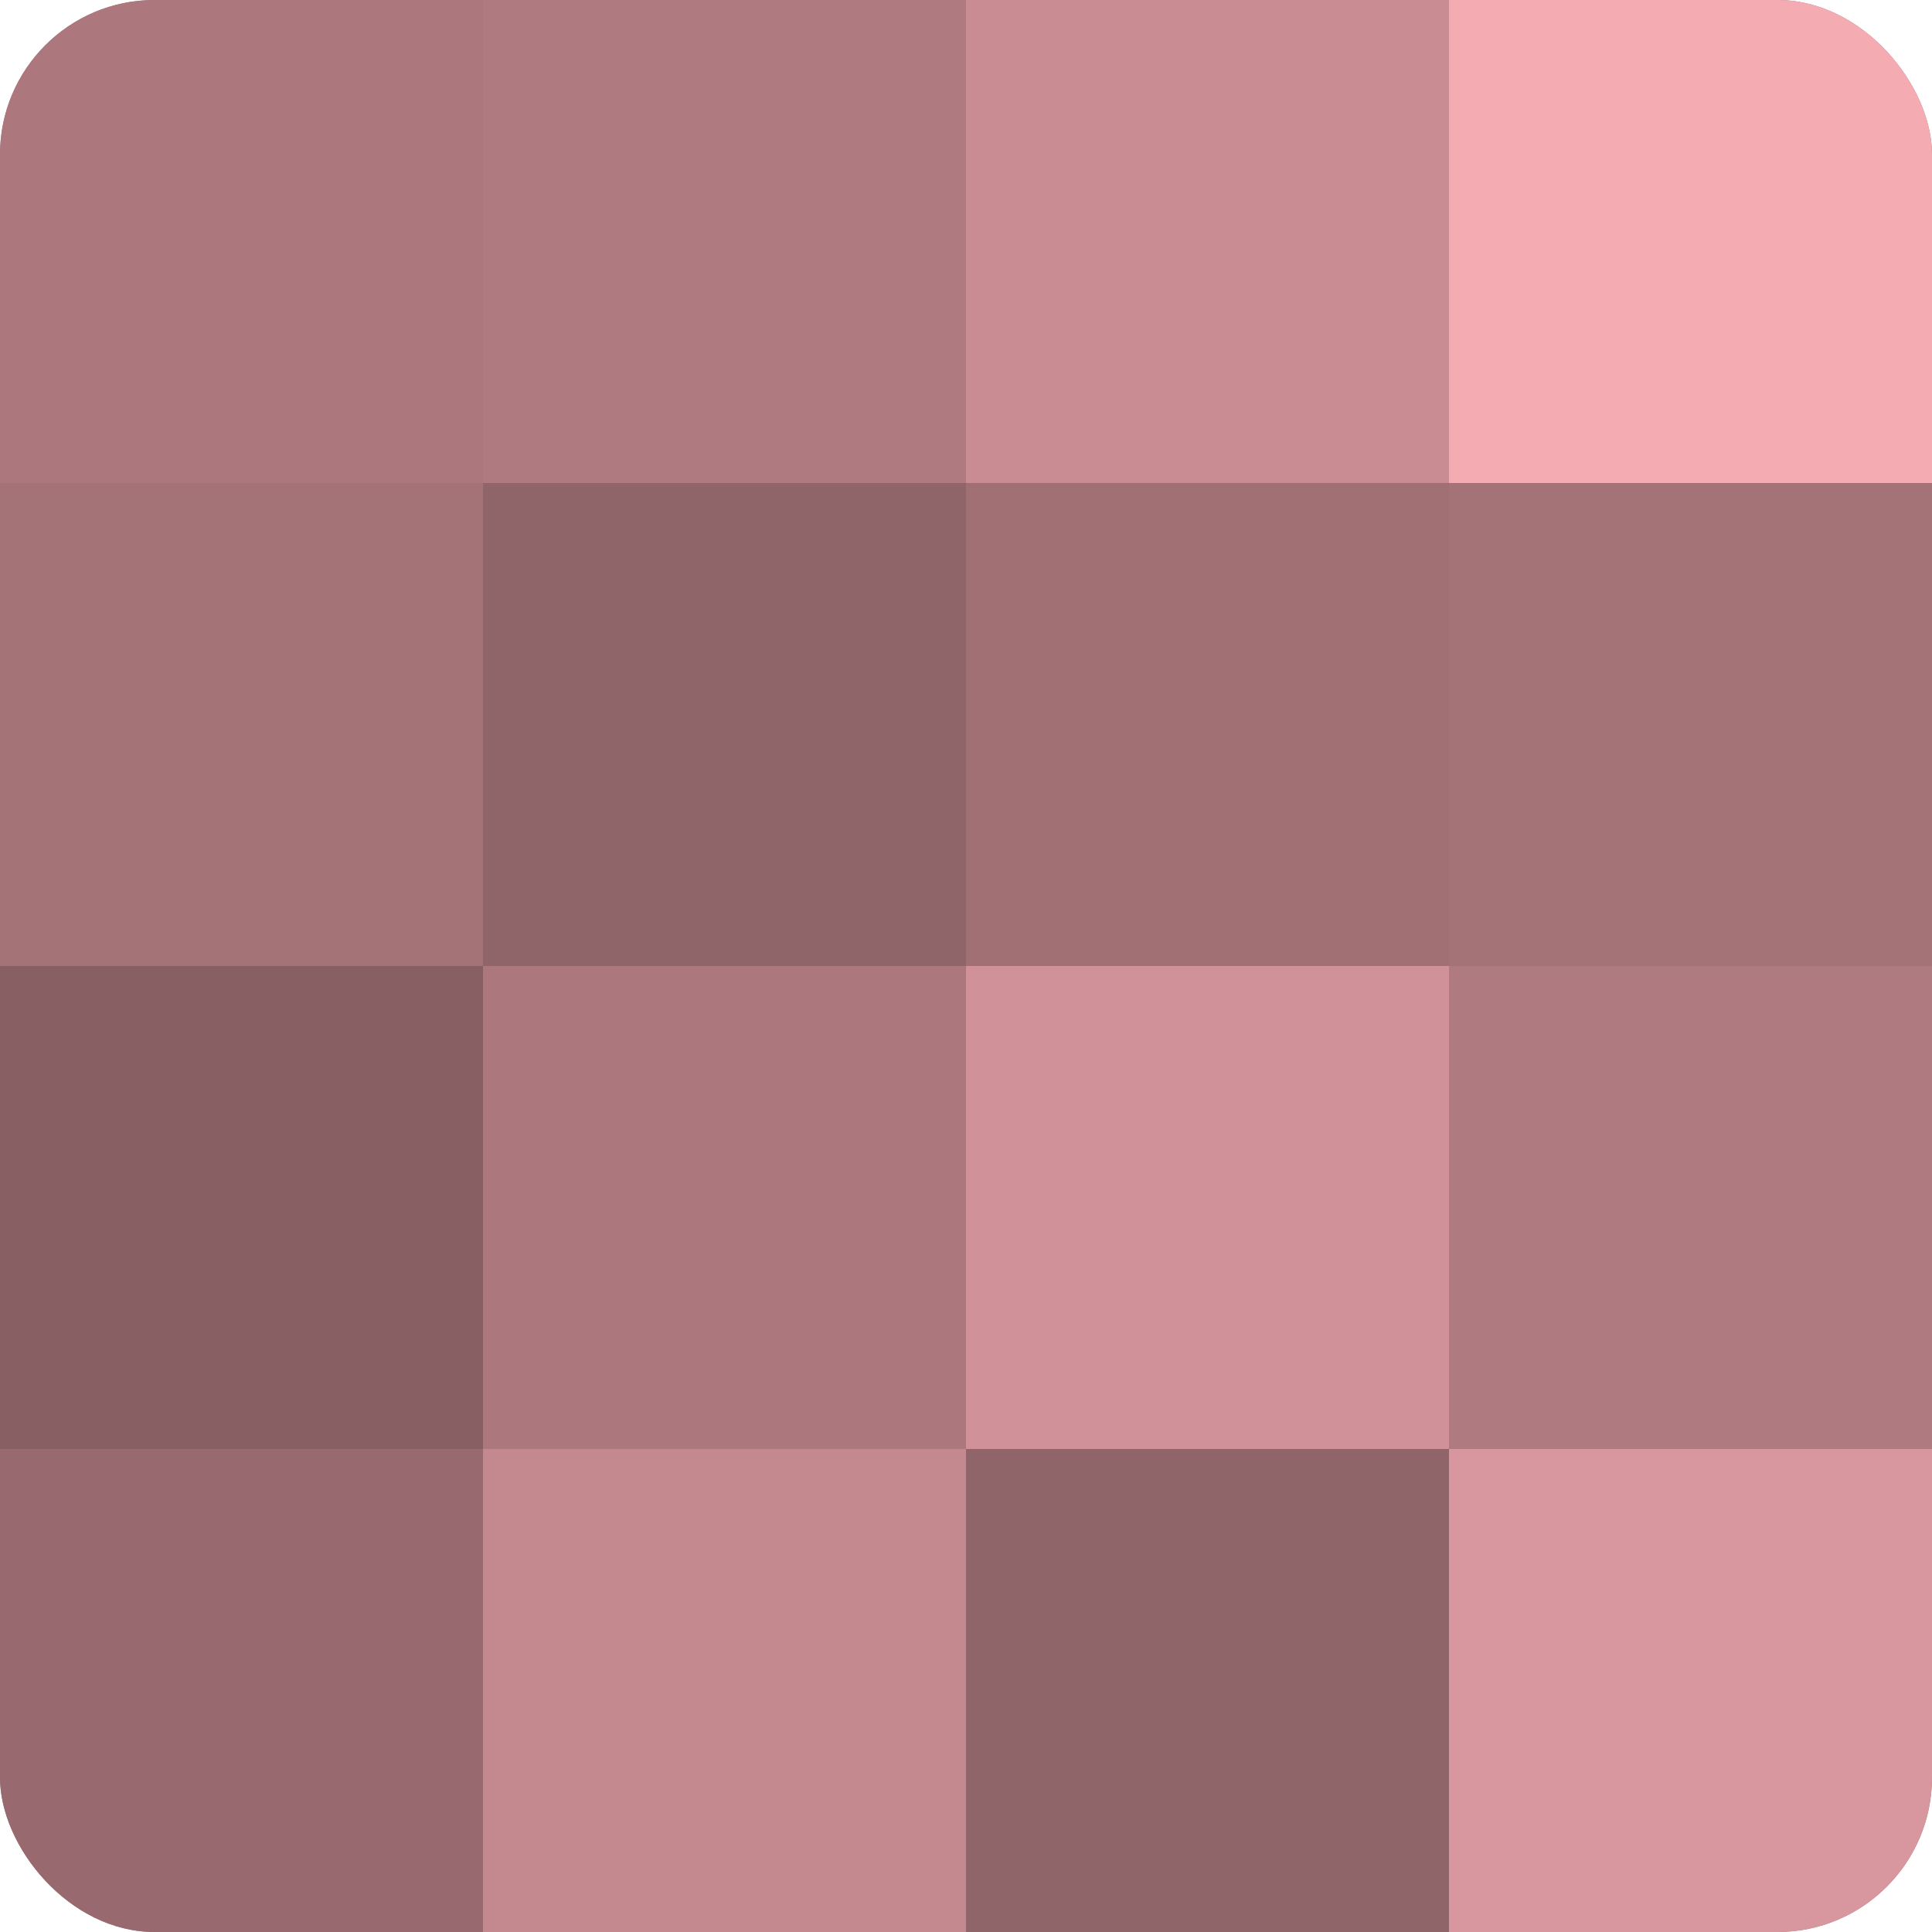
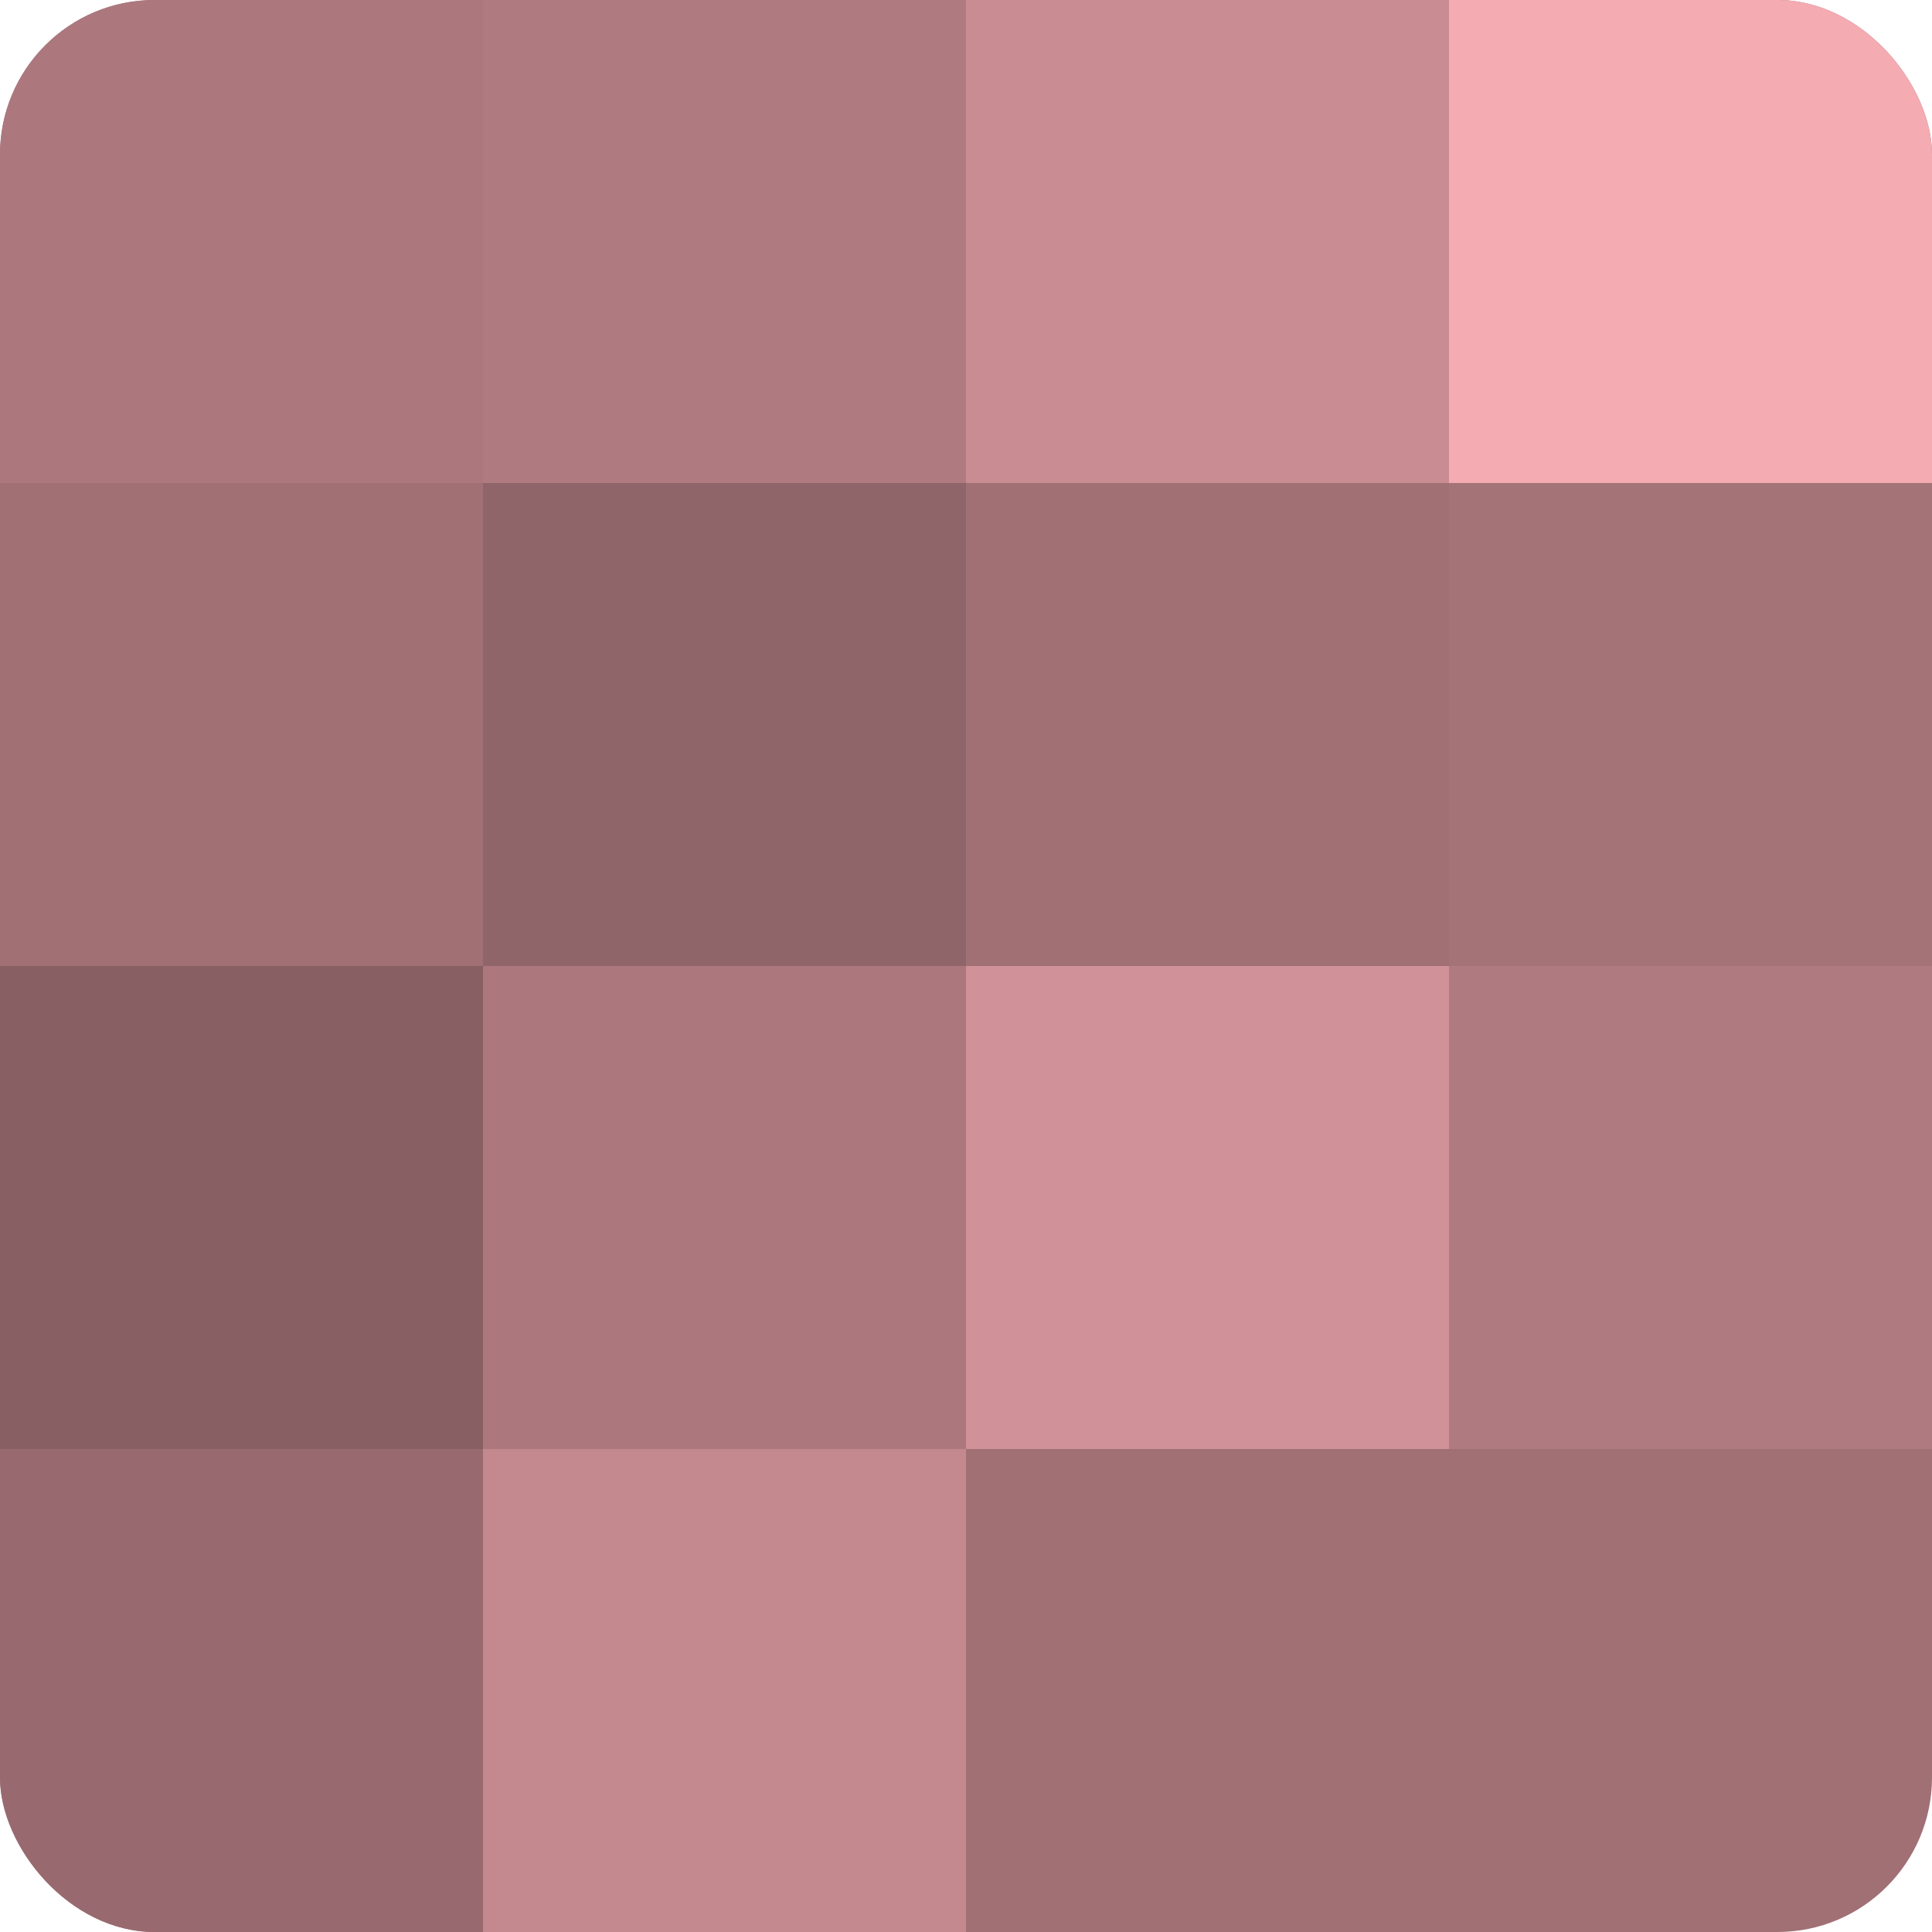
<svg xmlns="http://www.w3.org/2000/svg" width="60" height="60" viewBox="0 0 100 100" preserveAspectRatio="xMidYMid meet">
  <defs>
    <clipPath id="c" width="100" height="100">
      <rect width="100" height="100" rx="8" ry="8" />
    </clipPath>
  </defs>
  <g clip-path="url(#c)">
    <rect width="100" height="100" fill="#a07075" />
    <rect width="25" height="25" fill="#ac787e" />
-     <rect y="25" width="25" height="25" fill="#a47378" />
    <rect y="50" width="25" height="25" fill="#885f63" />
    <rect y="75" width="25" height="25" fill="#986a6f" />
    <rect x="25" width="25" height="25" fill="#b07b80" />
    <rect x="25" y="25" width="25" height="25" fill="#906569" />
    <rect x="25" y="50" width="25" height="25" fill="#ac787e" />
    <rect x="25" y="75" width="25" height="25" fill="#c4898f" />
    <rect x="50" width="25" height="25" fill="#c88c92" />
    <rect x="50" y="25" width="25" height="25" fill="#a07075" />
    <rect x="50" y="50" width="25" height="25" fill="#d09298" />
-     <rect x="50" y="75" width="25" height="25" fill="#906569" />
    <rect x="75" width="25" height="25" fill="#f4abb2" />
    <rect x="75" y="25" width="25" height="25" fill="#a47378" />
    <rect x="75" y="50" width="25" height="25" fill="#b07b80" />
-     <rect x="75" y="75" width="25" height="25" fill="#d8979e" />
  </g>
</svg>